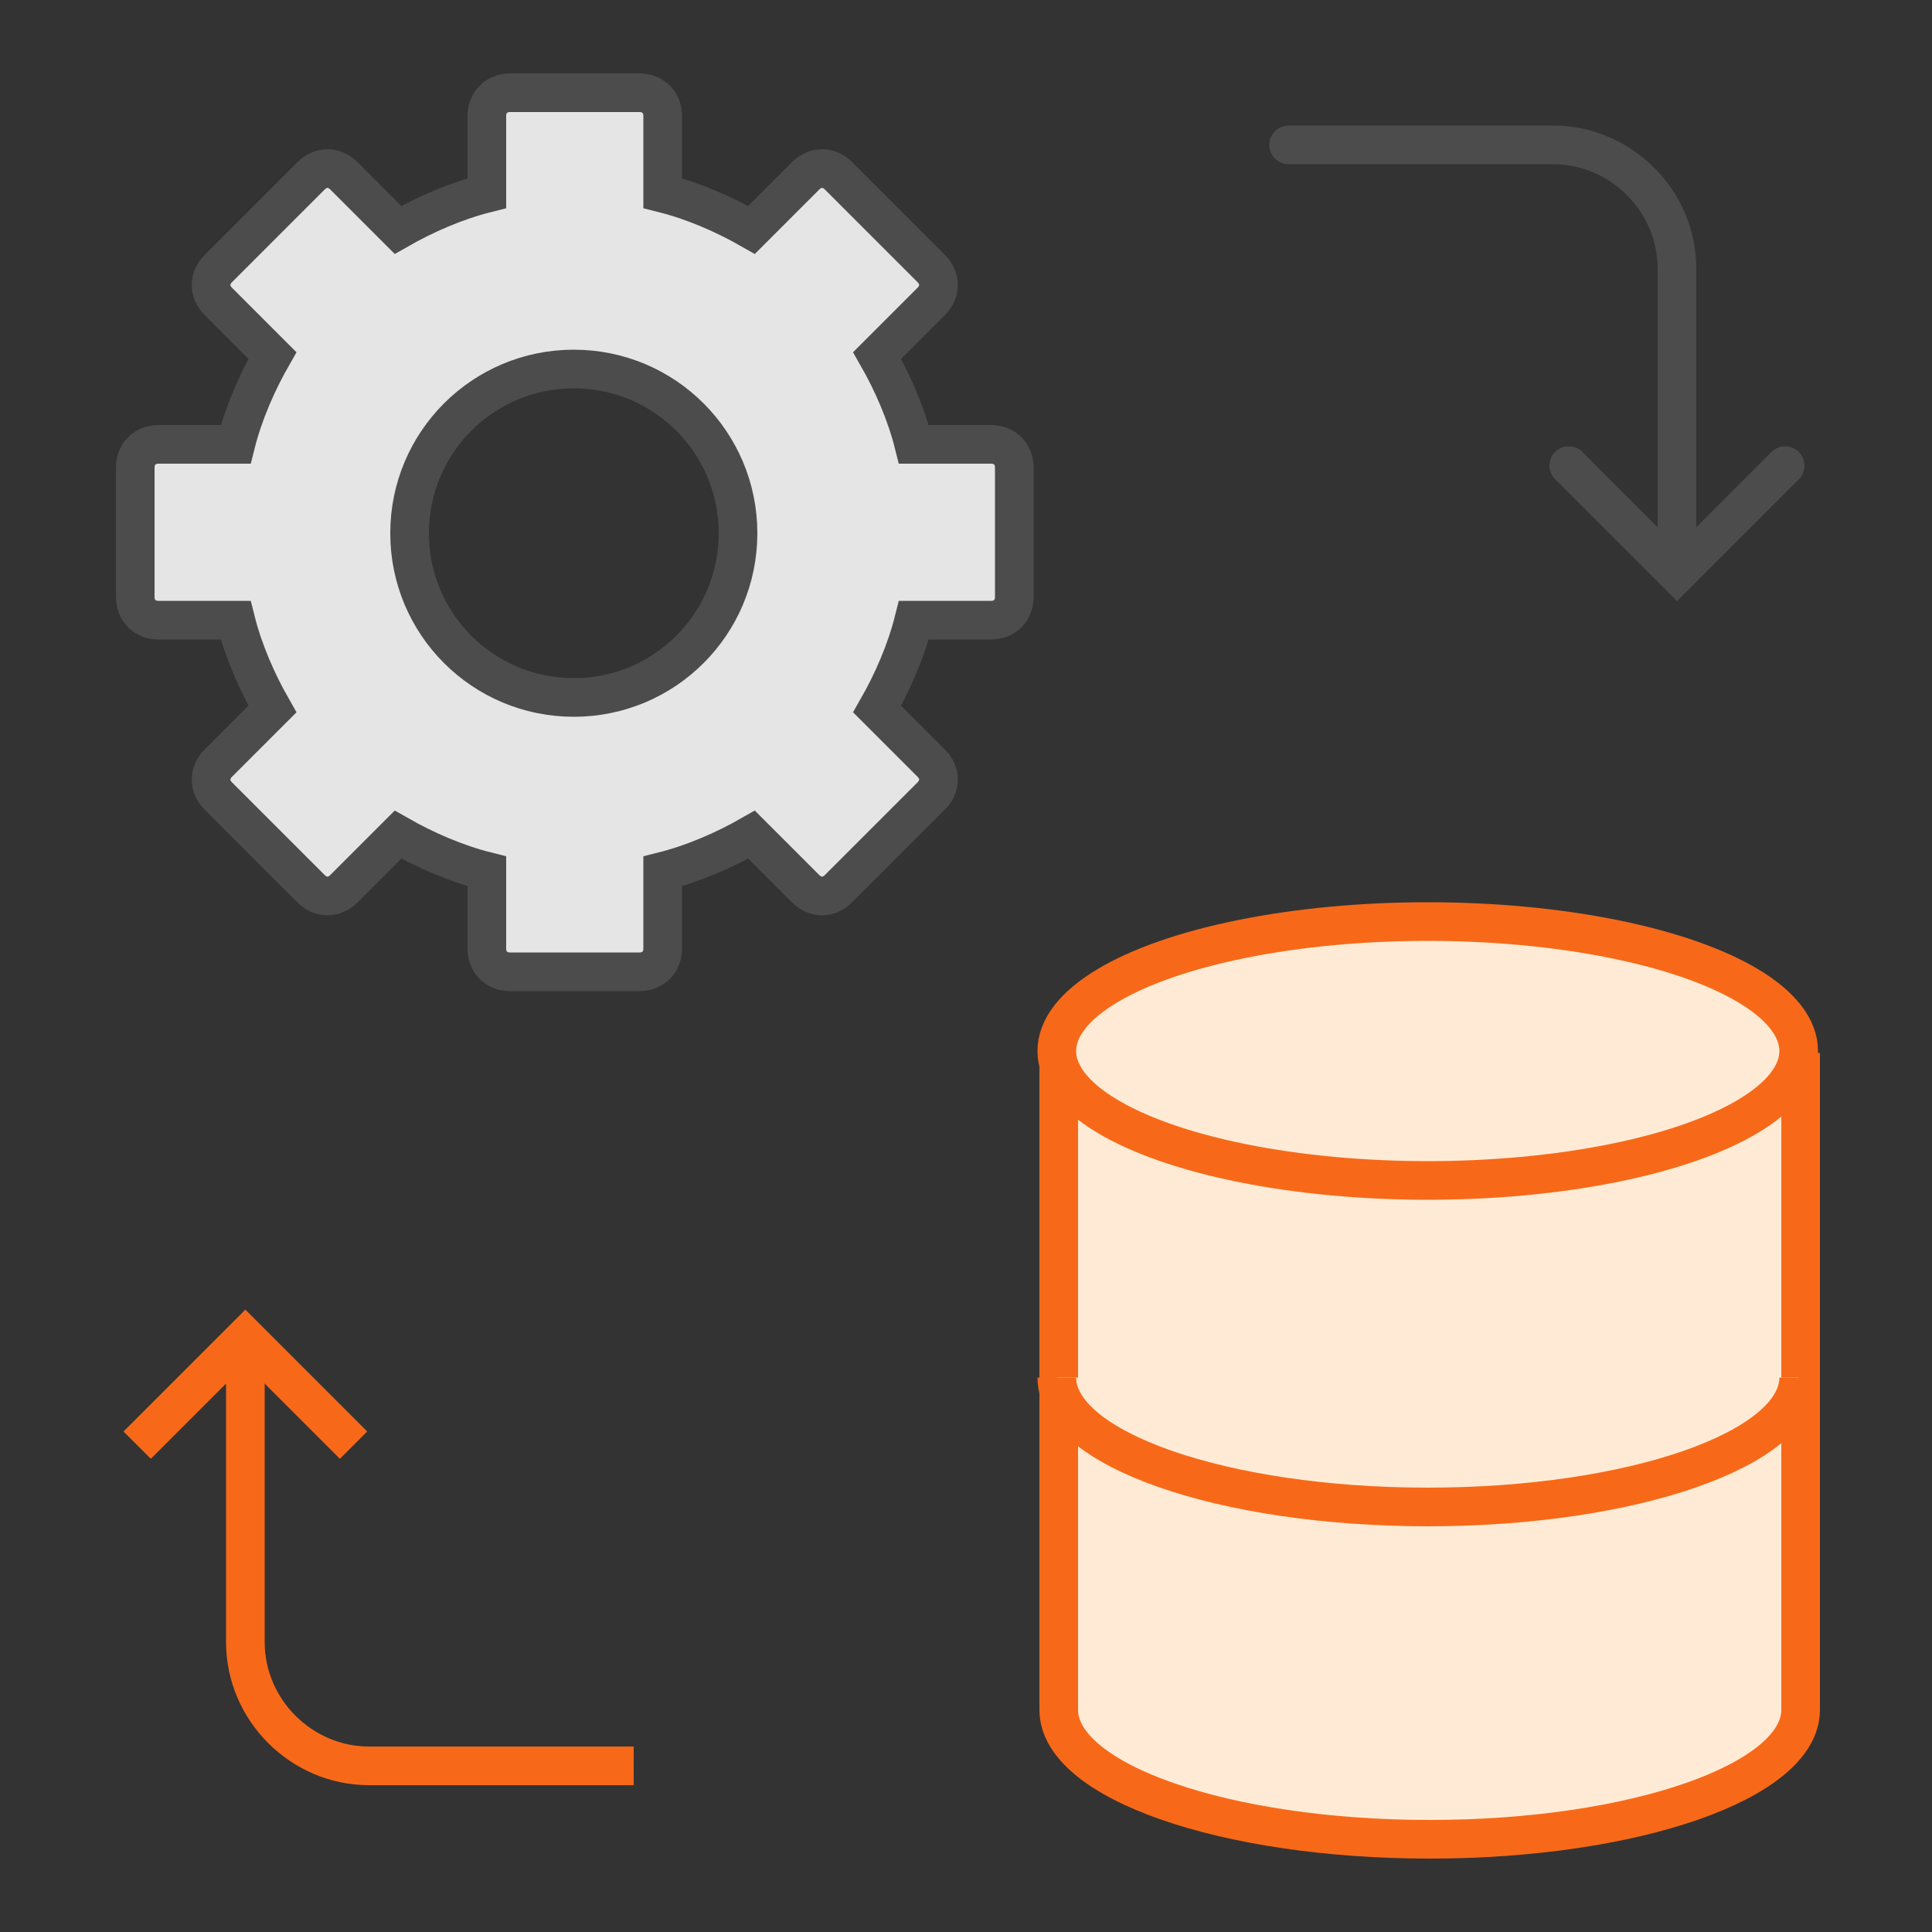
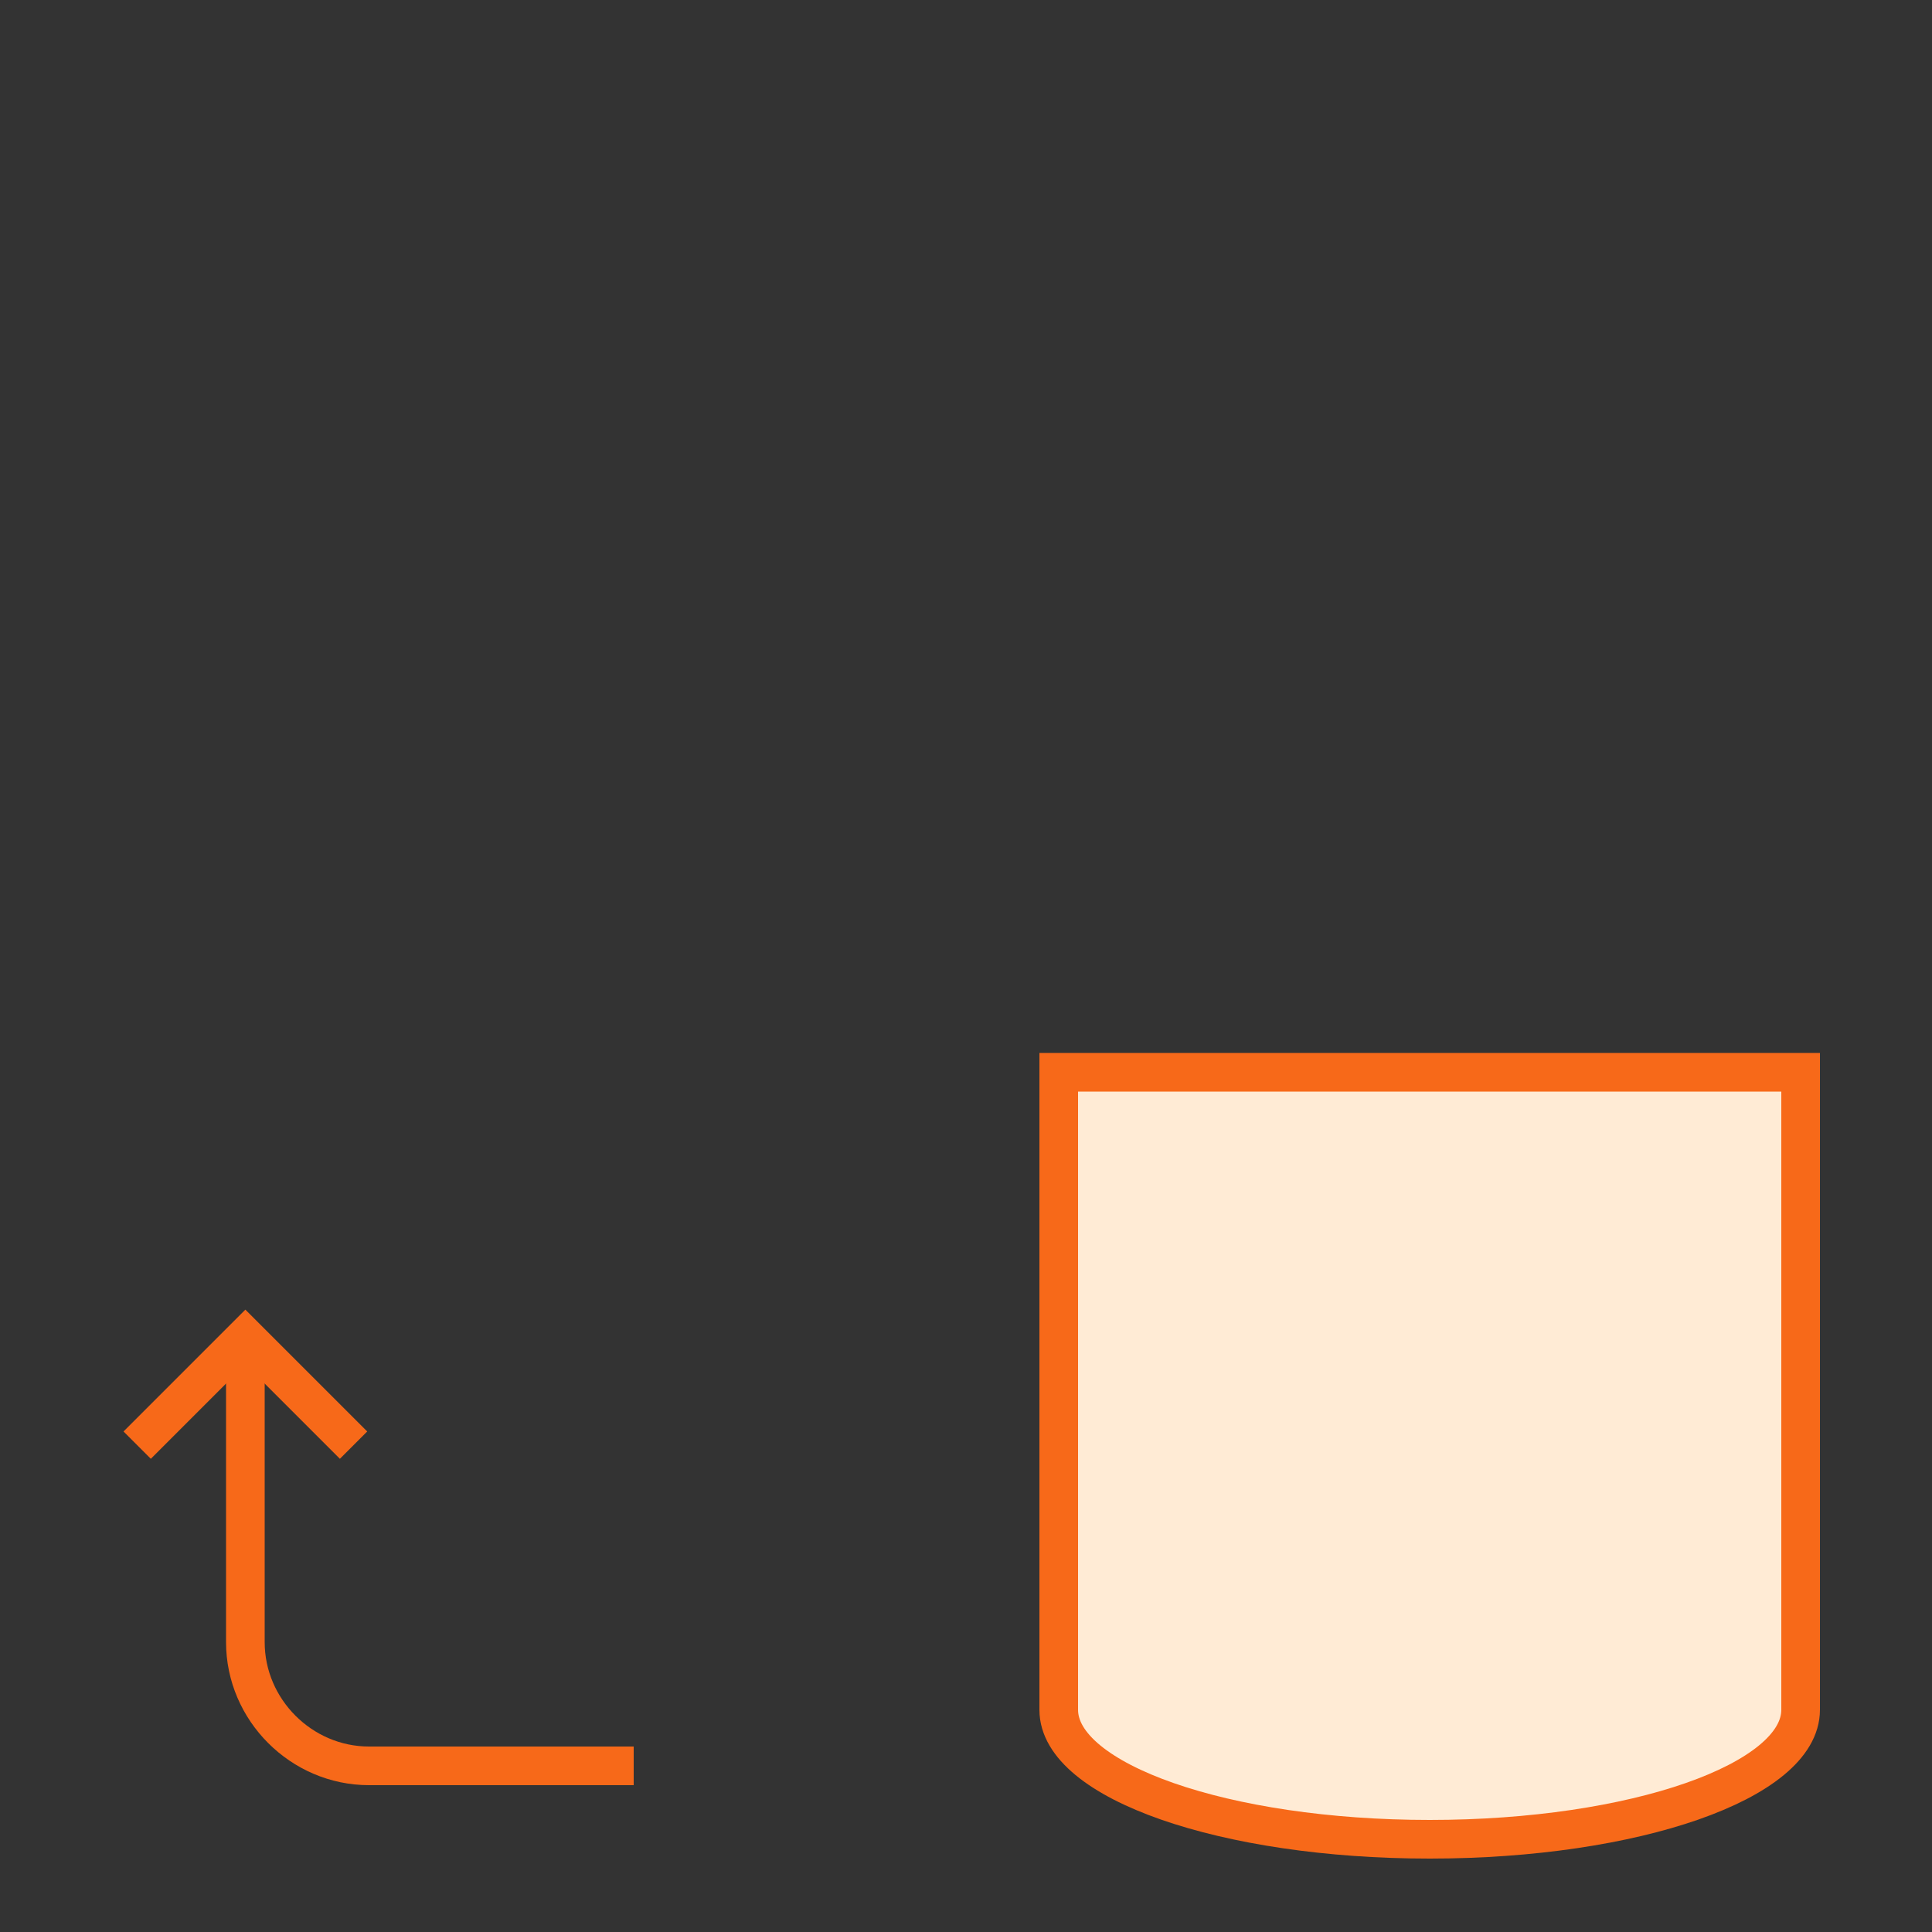
<svg xmlns="http://www.w3.org/2000/svg" id="Layer_1" version="1.1" viewBox="0 0 100 100">
  <rect x="0" y="0" width="100" height="100" fill="#333333" stroke="none" />
  <defs>
    <style> .st0 { stroke-linecap: round; } .st0, .st1 { stroke: #4c4c4c; } .st0, .st1, .st2, .st3, .st4 { stroke-miterlimit: 10; } .st0, .st1, .st3, .st4 { stroke-width: 2px; } .st0, .st2, .st4 { fill: none; } .st1 { fill: #e5e5e5; } .st2 { stroke: #9b9b9b; stroke-width: 1.3px; } .st3 { fill: #ffebd5; } .st3, .st4 { stroke: #f76919; } </style>
  </defs>
  <line class="st2" x1="-922.4" y1="-232.6" x2="-887.6" y2="-232.6" />
  <g>
-     <path class="st1" d="M51.3,23h-4c-.4-1.6-1.1-3.2-1.9-4.6l2.8-2.8c.5-.5.5-1.2,0-1.7l-4.8-4.8c-.5-.5-1.2-.5-1.7,0l-2.8,2.8c-1.4-.8-3-1.5-4.6-1.9v-4c0-.7-.5-1.2-1.2-1.2h-6.7c-.7,0-1.2.5-1.2,1.2v4c-1.6.4-3.2,1.1-4.6,1.9l-2.8-2.8c-.5-.5-1.2-.5-1.7,0l-4.8,4.8c-.5.5-.5,1.2,0,1.7l2.8,2.8c-.8,1.4-1.5,3-1.9,4.6h-4c-.7,0-1.2.5-1.2,1.2v6.7c0,.7.5,1.2,1.2,1.2h4c.4,1.6,1.1,3.2,1.9,4.6l-2.8,2.8c-.5.5-.5,1.2,0,1.7l4.8,4.8c.5.5,1.2.5,1.7,0l2.8-2.8c1.4.8,3,1.5,4.6,1.9v4c0,.7.5,1.2,1.2,1.2h6.7c.7,0,1.2-.5,1.2-1.2v-4c1.6-.4,3.2-1.1,4.6-1.9l2.8,2.8c.5.5,1.2.5,1.7,0l4.8-4.8c.5-.5.5-1.2,0-1.7l-2.8-2.8c.8-1.4,1.5-3,1.9-4.6h4c.7,0,1.2-.5,1.2-1.2v-6.7c0-.7-.5-1.2-1.2-1.2ZM29.7,36.1c-4.7,0-8.5-3.8-8.5-8.5s3.8-8.5,8.5-8.5,8.5,3.8,8.5,8.5-3.8,8.5-8.5,8.5Z" />
    <path class="st3" d="M54.8,55.5v33c0,3.7,8.6,6.7,19.2,6.7s19.2-3,19.2-6.7v-33h-38.3Z" />
-     <ellipse class="st3" cx="73.9" cy="54.4" rx="19.2" ry="6.7" />
-     <path class="st3" d="M93.1,71.3c0,3.7-8.6,6.7-19.2,6.7s-19.2-3-19.2-6.7" />
    <path class="st4" d="M32.8,91.4h-13.7c-3.5,0-6.4-2.9-6.4-6.4v-15.6" />
    <polyline class="st4" points="7.1 74.8 12.7 69.2 18.3 74.8" />
-     <path class="st0" d="M66.7,7.5h13.7c3.5,0,6.4,2.9,6.4,6.4v15.6" />
-     <polyline class="st0" points="92.4 24.1 86.8 29.7 81.2 24.1" />
  </g>
</svg>